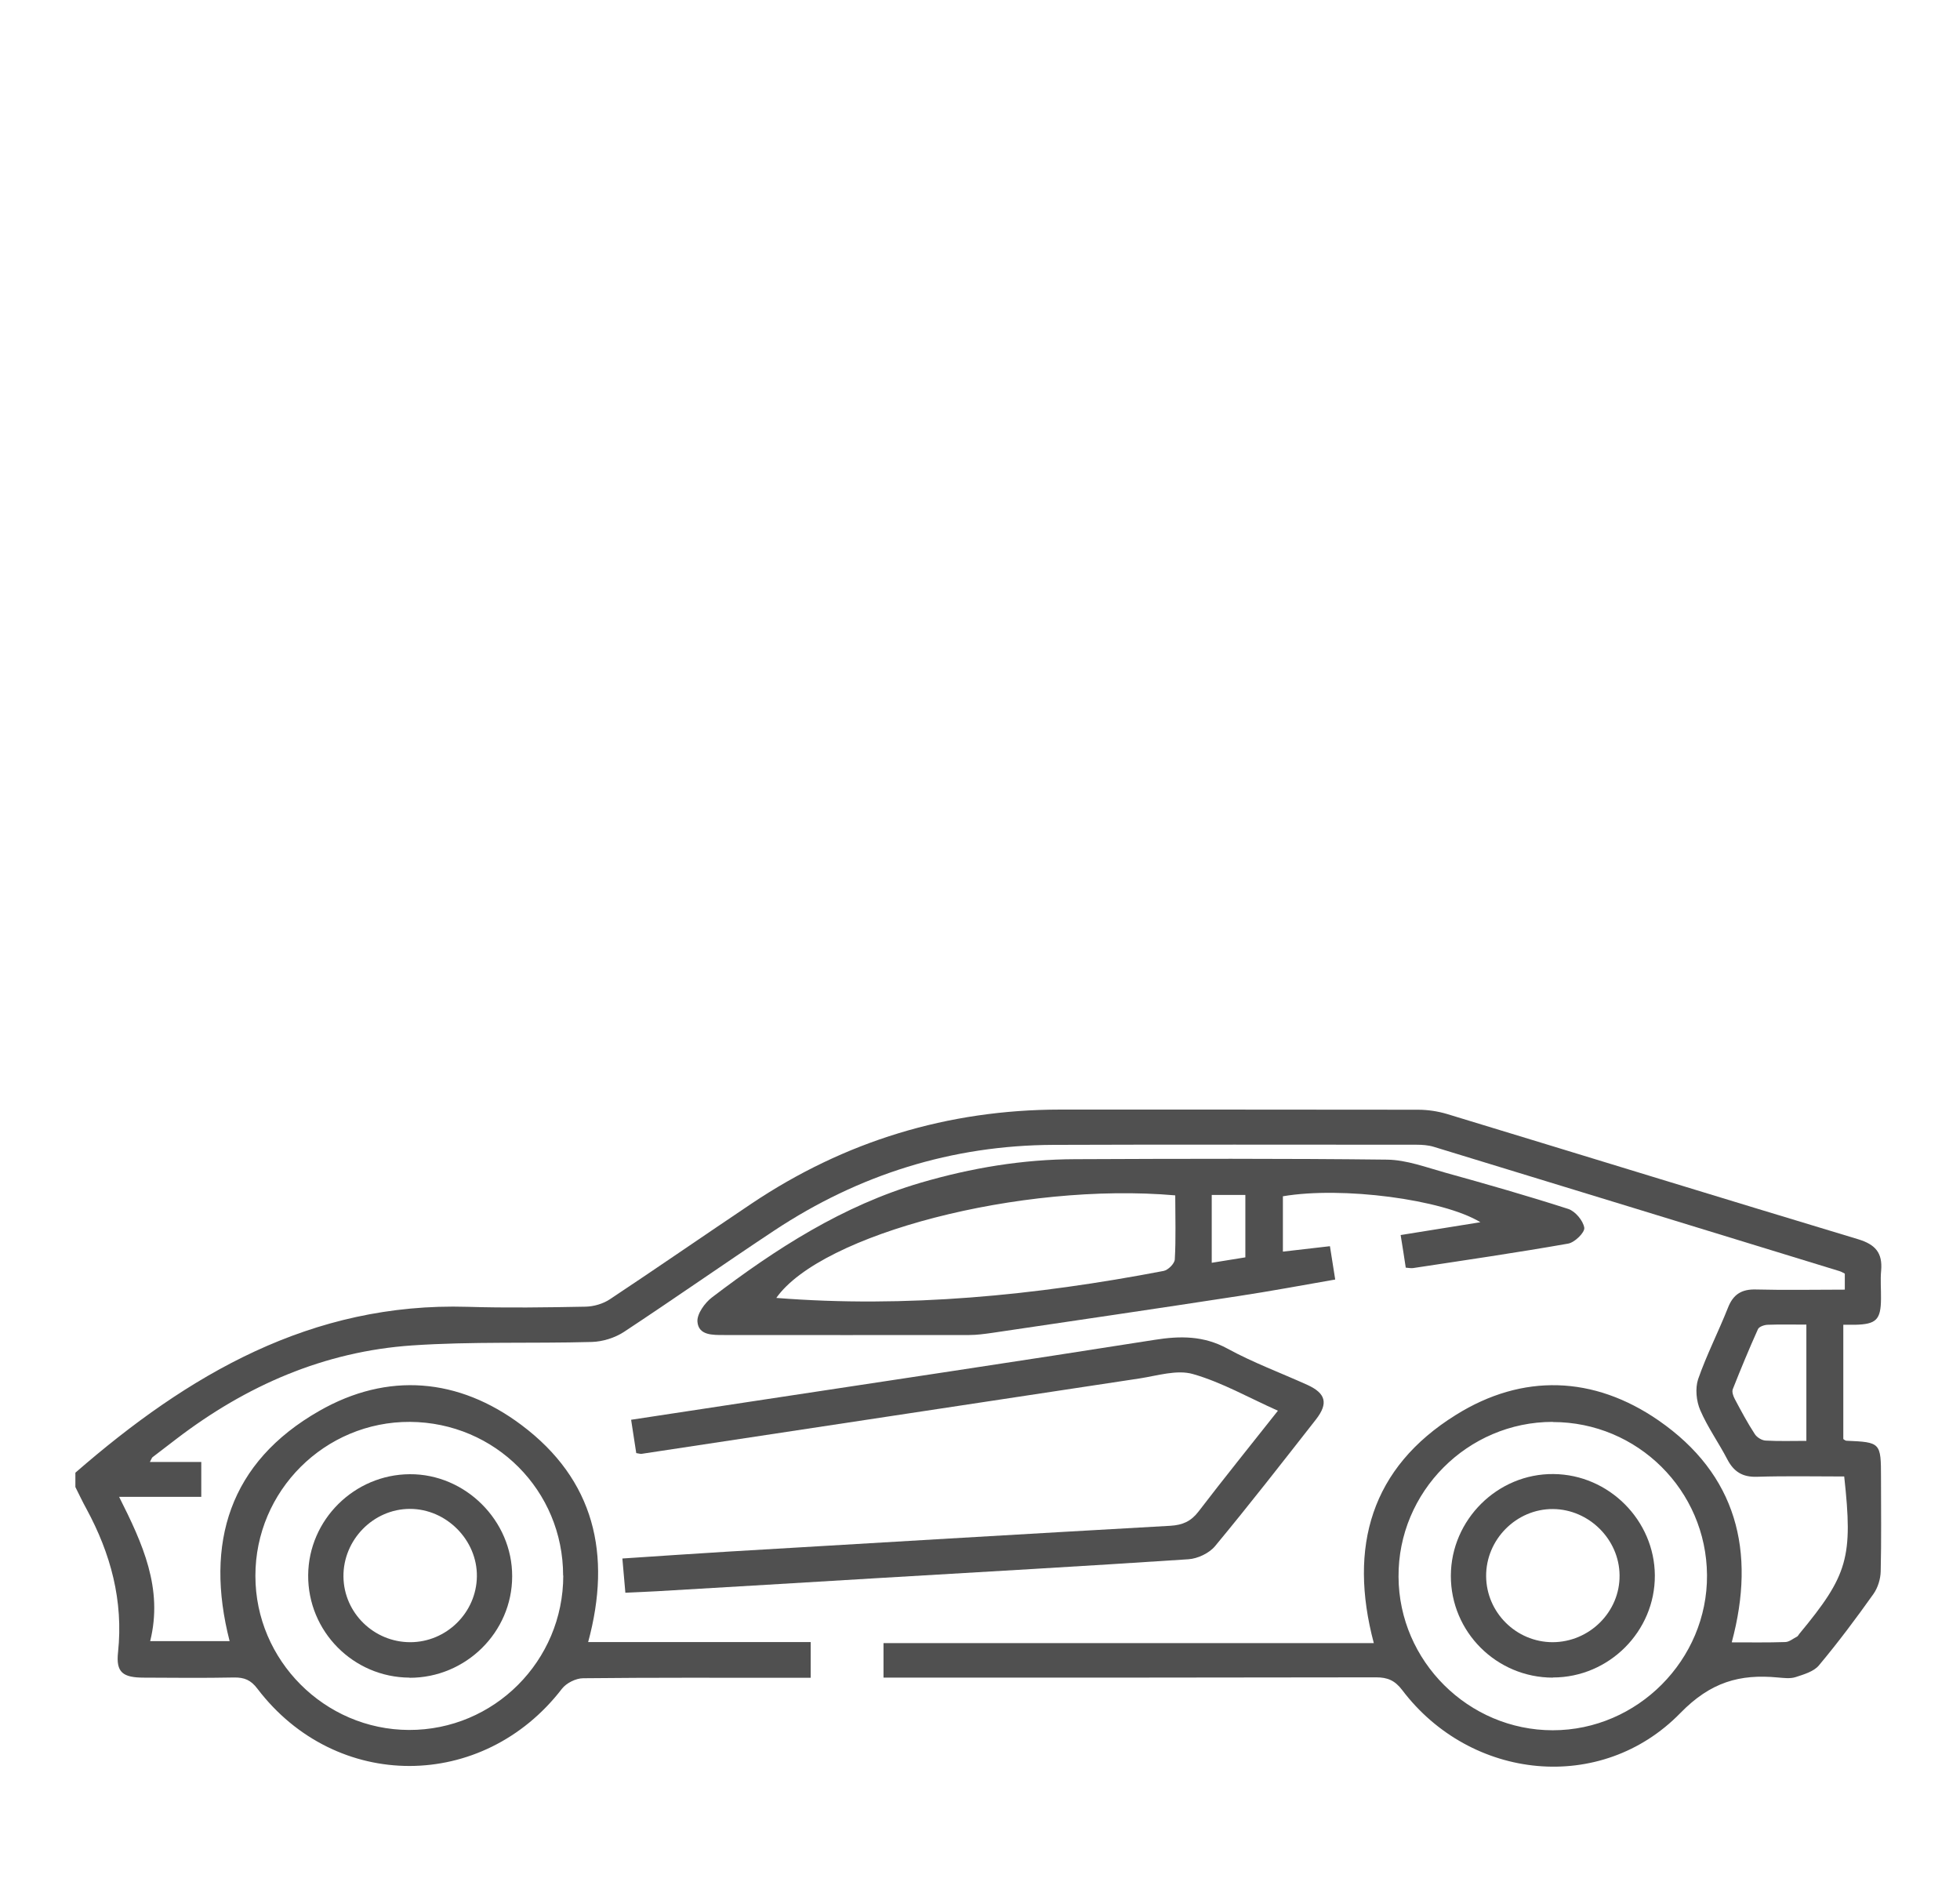
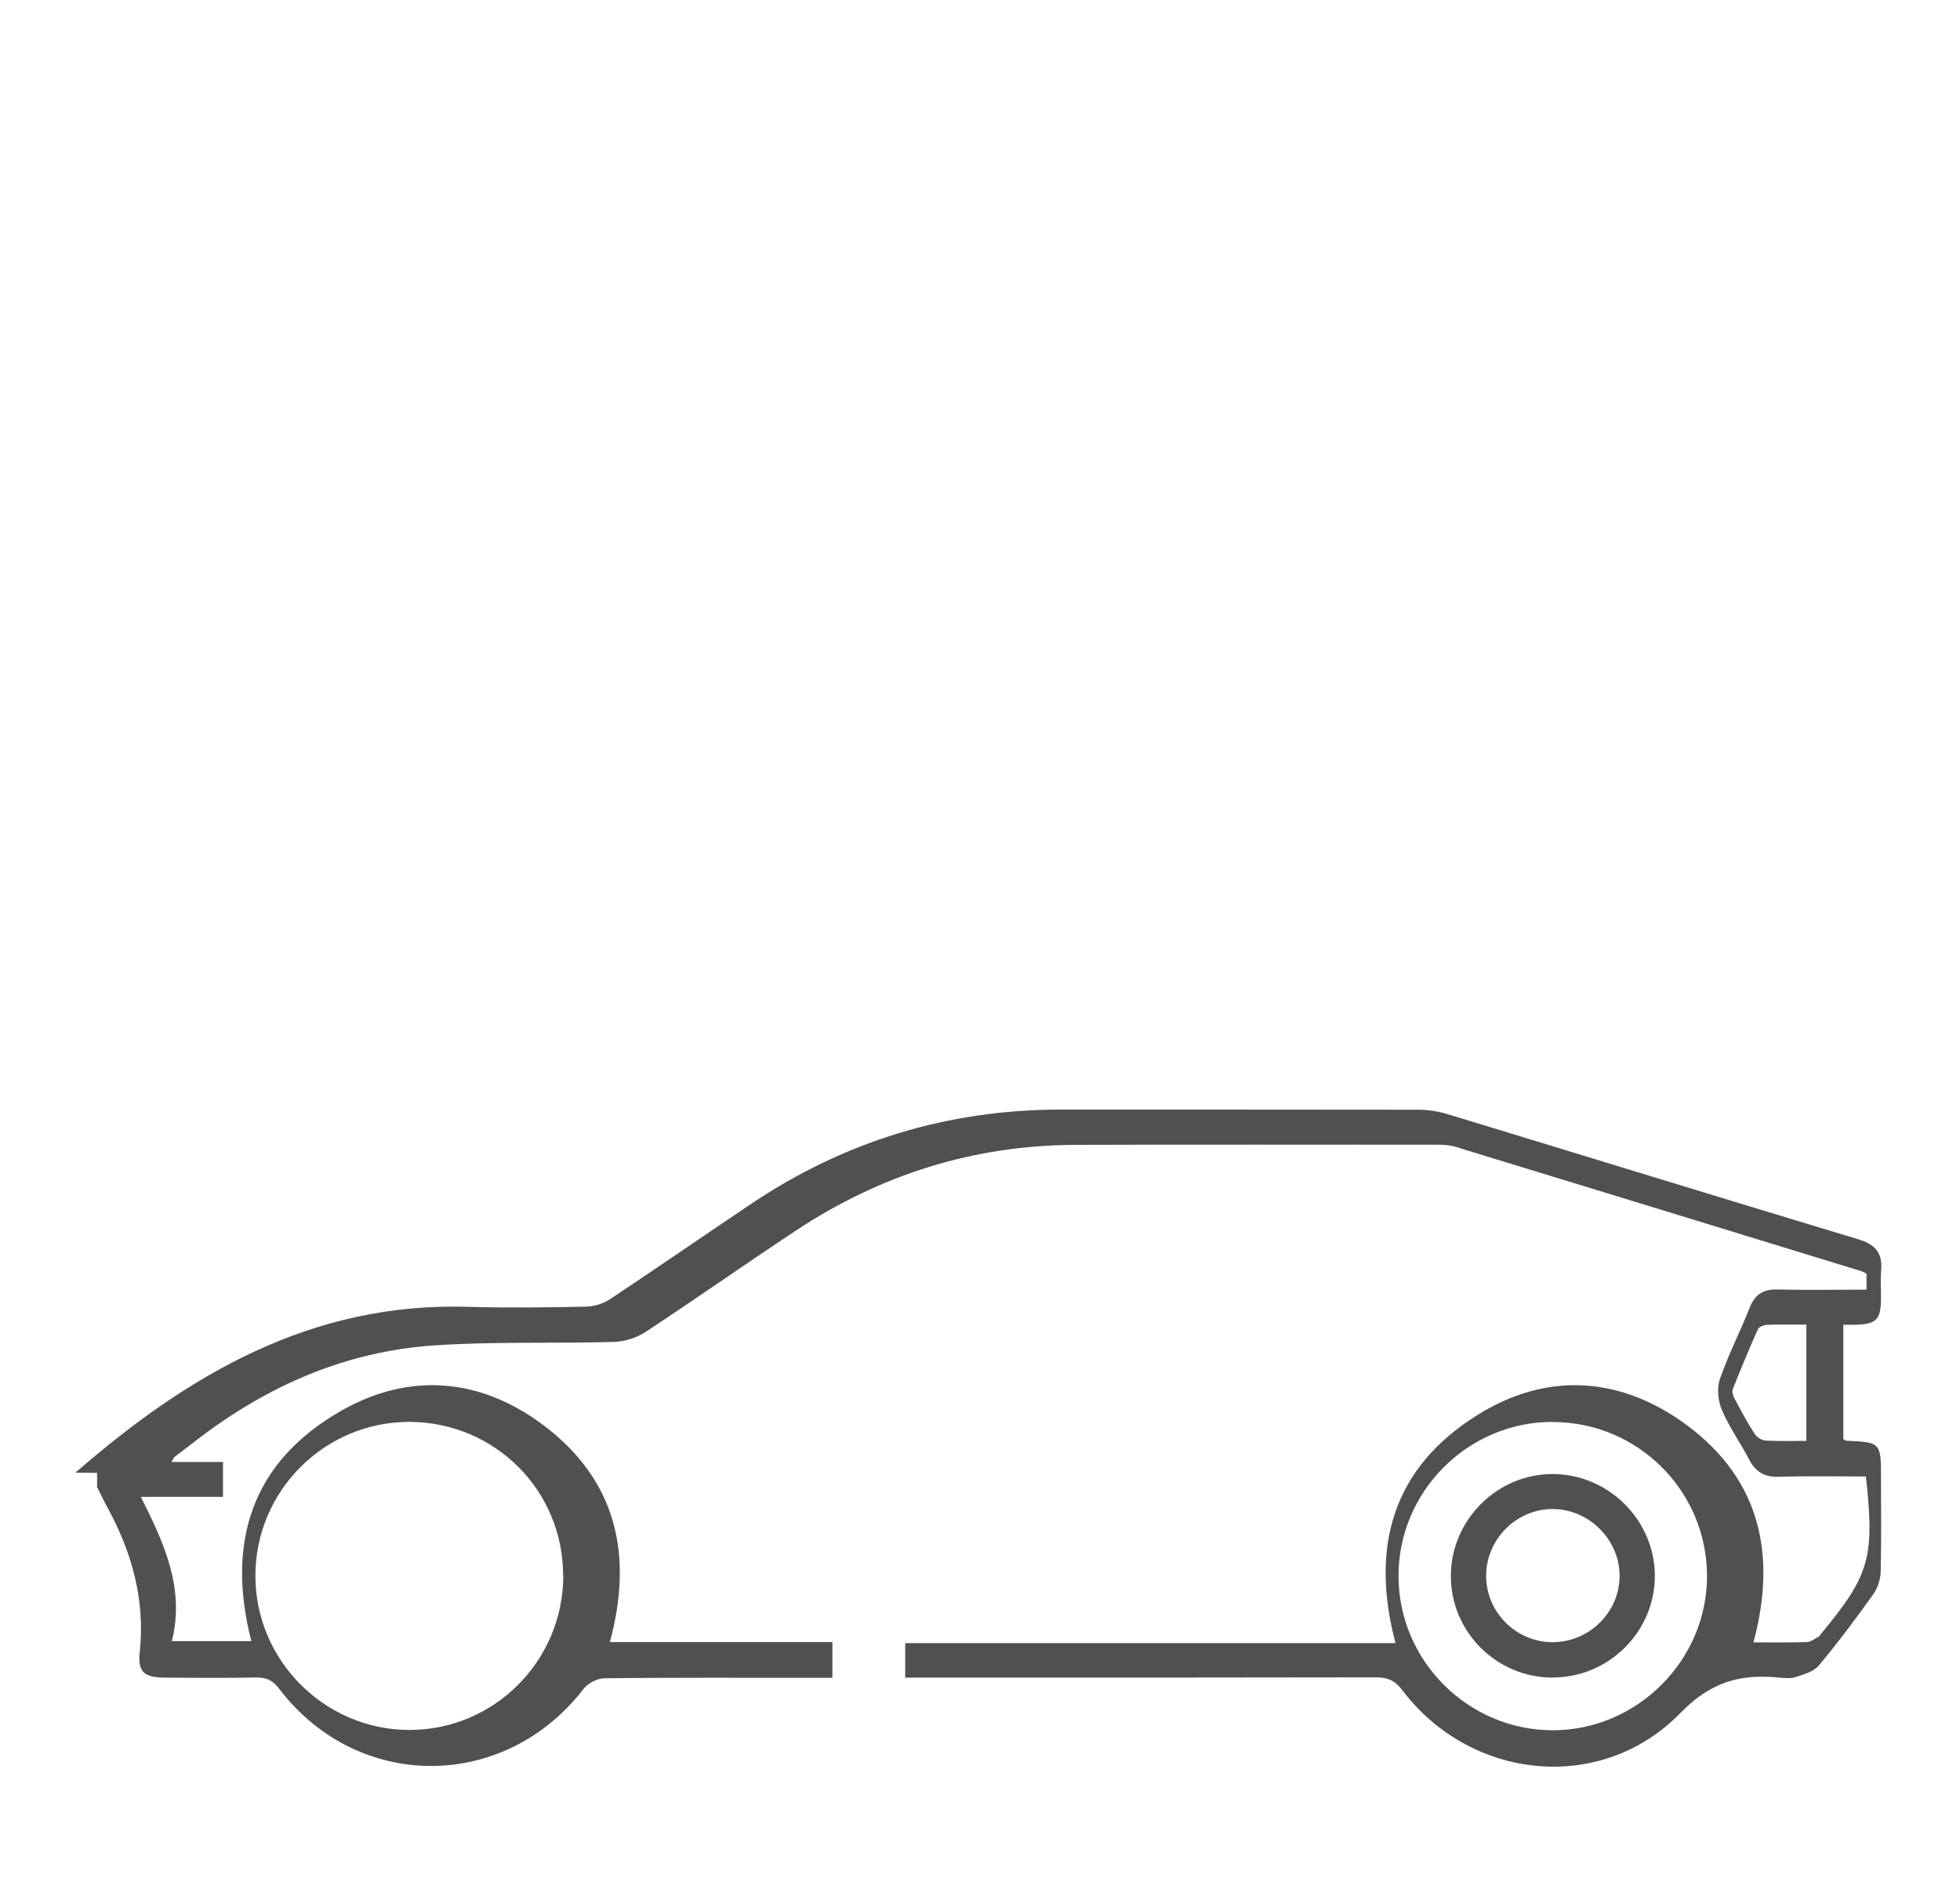
<svg xmlns="http://www.w3.org/2000/svg" id="Layer_1" data-name="Layer 1" viewBox="0 0 130 126">
  <defs>
    <style>
      .cls-1 {
        fill: #505050;
      }
    </style>
  </defs>
-   <path class="cls-1" d="m5,97.66c7.47-6.5,15.65-11.31,26.01-11,2.61.08,5.22.04,7.83-.01.54-.01,1.16-.19,1.61-.49,3.15-2.09,6.26-4.24,9.39-6.34,6.19-4.15,13.02-6.23,20.47-6.24,7.91,0,15.83,0,23.74.01.65,0,1.32.1,1.95.29,9.08,2.76,18.16,5.56,27.25,8.3,1.15.35,1.62.91,1.52,2.08-.06.62,0,1.25-.01,1.87-.01,1.39-.32,1.69-1.73,1.72-.23,0-.46,0-.77,0v7.58c.08.05.14.11.21.11,2.27.1,2.29.12,2.29,2.46,0,2.07.03,4.13-.02,6.2-.01.51-.19,1.09-.48,1.5-1.15,1.62-2.34,3.21-3.62,4.74-.34.41-1.01.6-1.56.78-.35.11-.78.05-1.16.02-2.53-.24-4.46.3-6.47,2.36-5.25,5.38-13.9,4.48-18.45-1.53-.48-.63-.96-.84-1.73-.84-10.41.02-20.82.02-31.23.02h-1.44v-2.29h32.52c-1.7-6.4-.17-11.64,5.44-15.13,4.43-2.77,9.15-2.6,13.44.36,5.18,3.58,6.49,8.67,4.86,14.72,1.22,0,2.38.02,3.54-.02.27,0,.53-.23.79-.36.06-.03.1-.12.15-.18,3.23-3.9,3.57-5.06,2.98-10.44-1.92,0-3.85-.04-5.79.02-.95.03-1.53-.33-1.96-1.15-.57-1.1-1.31-2.13-1.8-3.27-.26-.6-.34-1.44-.14-2.05.56-1.61,1.35-3.15,1.98-4.74.35-.9.92-1.24,1.87-1.21,1.94.05,3.89.01,5.88.01v-1.06c-.1-.05-.22-.13-.36-.17-8.96-2.75-17.93-5.5-26.9-8.24-.36-.11-.77-.14-1.15-.14-8.03,0-16.06-.02-24.09.01-6.73.03-12.89,1.97-18.49,5.67-3.35,2.22-6.63,4.52-9.98,6.73-.61.4-1.42.65-2.14.67-3.97.11-7.96-.04-11.92.23-5.83.4-11,2.66-15.63,6.2-.53.4-1.05.8-1.58,1.21-.05.04-.07.12-.18.32h3.41v2.31h-5.45c1.56,3.1,2.93,6.07,2.06,9.57h5.27c-1.67-6.51-.01-11.87,5.95-15.27,4.53-2.59,9.24-2.19,13.41.94,4.83,3.62,6,8.57,4.42,14.39h14.76v2.37c-.45,0-.87,0-1.29,0-4.6,0-9.2-.02-13.8.03-.48,0-1.12.32-1.41.7-5.24,6.81-14.99,6.84-20.2-.01-.43-.57-.86-.75-1.55-.74-1.99.04-3.98.02-5.96.01-1.41,0-1.88-.34-1.73-1.69.36-3.42-.49-6.54-2.1-9.51-.26-.47-.49-.96-.73-1.44,0-.31,0-.62,0-.94Zm97.99-3.37c-5.65,0-10.27,4.64-10.23,10.28.03,5.59,4.64,10.17,10.23,10.17,5.62,0,10.27-4.68,10.23-10.29-.04-5.62-4.61-10.15-10.23-10.15Zm-65.64,10.19c0-5.64-4.51-10.15-10.15-10.19-5.65-.03-10.27,4.57-10.26,10.22,0,5.59,4.59,10.19,10.18,10.21,5.65.02,10.24-4.58,10.24-10.24Zm82.45-16.64c-.91,0-1.72-.02-2.53.01-.23,0-.59.12-.67.29-.59,1.31-1.14,2.64-1.67,3.98-.07.18.03.46.13.65.42.79.84,1.58,1.33,2.33.14.22.47.42.72.43.88.05,1.77.02,2.7.02v-7.72Z" />
-   <path class="cls-1" d="m93.24,84.07c-.11-.71-.21-1.39-.34-2.17,1.81-.29,3.52-.57,5.29-.85-2.5-1.52-9.18-2.39-13.1-1.72v3.67c1.06-.12,2.05-.24,3.12-.36.12.75.23,1.43.35,2.21-2.18.38-4.27.77-6.37,1.09-5.46.84-10.93,1.64-16.4,2.45-.5.07-1,.14-1.51.14-5.42.01-10.84,0-16.25,0-.76,0-1.69.03-1.77-.87-.05-.52.49-1.27.97-1.63,4.23-3.22,8.66-6.08,13.84-7.6,3.35-.98,6.76-1.55,10.24-1.56,6.9-.03,13.8-.05,20.7.03,1.29.02,2.58.51,3.84.86,2.74.76,5.47,1.54,8.17,2.41.46.15.99.78,1.06,1.25.04.31-.64.98-1.08,1.05-3.41.6-6.84,1.1-10.27,1.62-.14.02-.3-.01-.51-.03Zm-15.28-4.8c-10.26-.9-23.49,2.57-26.47,6.8,8.6.68,17.18-.16,25.69-1.79.3-.06.72-.48.74-.76.08-1.39.03-2.79.03-4.25Zm2.41-.03v4.5c.82-.13,1.56-.25,2.23-.36v-4.14h-2.23Z" />
-   <path class="cls-1" d="m41.48,105.64c-.07-.82-.13-1.5-.2-2.29,2.42-.16,4.74-.32,7.06-.46,9.76-.58,19.53-1.16,29.29-1.71.81-.05,1.36-.29,1.86-.94,1.7-2.22,3.46-4.4,5.27-6.69-1.93-.86-3.71-1.88-5.63-2.43-1.07-.31-2.37.11-3.55.29-11.01,1.66-22.02,3.34-33.03,5-.07.01-.15-.02-.35-.05-.1-.67-.21-1.38-.34-2.21,2.64-.4,5.17-.79,7.7-1.17,9.01-1.37,18.02-2.71,27.02-4.13,1.7-.27,3.25-.28,4.83.58,1.7.93,3.54,1.61,5.31,2.41,1.22.56,1.39,1.22.57,2.28-2.21,2.82-4.41,5.65-6.7,8.41-.39.47-1.15.83-1.77.87-6.92.46-13.85.85-20.77,1.26-4.82.29-9.65.58-14.47.86-.66.04-1.31.06-2.11.1Z" />
+   <path class="cls-1" d="m5,97.66c7.47-6.5,15.65-11.31,26.01-11,2.61.08,5.22.04,7.83-.01.54-.01,1.16-.19,1.61-.49,3.15-2.09,6.26-4.24,9.39-6.34,6.19-4.15,13.02-6.23,20.47-6.24,7.91,0,15.83,0,23.74.01.65,0,1.32.1,1.95.29,9.08,2.76,18.16,5.56,27.25,8.3,1.15.35,1.62.91,1.52,2.08-.06.62,0,1.25-.01,1.87-.01,1.39-.32,1.69-1.73,1.72-.23,0-.46,0-.77,0v7.58c.08.05.14.11.21.11,2.27.1,2.29.12,2.29,2.46,0,2.07.03,4.13-.02,6.2-.01.51-.19,1.09-.48,1.5-1.15,1.62-2.34,3.21-3.62,4.74-.34.41-1.01.6-1.56.78-.35.11-.78.05-1.16.02-2.53-.24-4.46.3-6.47,2.36-5.25,5.38-13.9,4.48-18.45-1.53-.48-.63-.96-.84-1.73-.84-10.41.02-20.82.02-31.23.02v-2.29h32.52c-1.7-6.4-.17-11.64,5.44-15.13,4.43-2.77,9.15-2.6,13.44.36,5.18,3.58,6.49,8.67,4.86,14.72,1.22,0,2.38.02,3.54-.02.27,0,.53-.23.79-.36.06-.03.1-.12.15-.18,3.23-3.9,3.57-5.06,2.98-10.44-1.92,0-3.85-.04-5.79.02-.95.03-1.53-.33-1.96-1.15-.57-1.1-1.31-2.13-1.8-3.27-.26-.6-.34-1.44-.14-2.05.56-1.61,1.35-3.15,1.98-4.74.35-.9.92-1.24,1.87-1.21,1.94.05,3.89.01,5.88.01v-1.06c-.1-.05-.22-.13-.36-.17-8.96-2.75-17.93-5.5-26.9-8.24-.36-.11-.77-.14-1.15-.14-8.03,0-16.06-.02-24.09.01-6.73.03-12.89,1.97-18.49,5.67-3.35,2.22-6.63,4.52-9.98,6.73-.61.4-1.42.65-2.14.67-3.97.11-7.96-.04-11.92.23-5.83.4-11,2.66-15.63,6.2-.53.4-1.05.8-1.58,1.21-.05.04-.07.12-.18.32h3.41v2.31h-5.45c1.56,3.1,2.93,6.07,2.06,9.57h5.27c-1.67-6.51-.01-11.87,5.95-15.27,4.53-2.59,9.24-2.19,13.41.94,4.83,3.62,6,8.57,4.42,14.39h14.76v2.37c-.45,0-.87,0-1.29,0-4.6,0-9.2-.02-13.8.03-.48,0-1.12.32-1.41.7-5.24,6.81-14.99,6.84-20.2-.01-.43-.57-.86-.75-1.55-.74-1.99.04-3.98.02-5.96.01-1.41,0-1.88-.34-1.73-1.69.36-3.42-.49-6.54-2.1-9.51-.26-.47-.49-.96-.73-1.44,0-.31,0-.62,0-.94Zm97.99-3.37c-5.65,0-10.27,4.64-10.23,10.28.03,5.59,4.64,10.17,10.23,10.17,5.62,0,10.27-4.68,10.23-10.29-.04-5.62-4.61-10.15-10.23-10.15Zm-65.64,10.19c0-5.64-4.51-10.15-10.15-10.19-5.65-.03-10.27,4.57-10.26,10.22,0,5.59,4.59,10.19,10.18,10.21,5.65.02,10.24-4.58,10.24-10.24Zm82.45-16.64c-.91,0-1.72-.02-2.53.01-.23,0-.59.12-.67.29-.59,1.31-1.14,2.64-1.67,3.98-.07.18.03.46.13.65.42.79.84,1.58,1.33,2.33.14.22.47.42.72.43.88.05,1.77.02,2.7.02v-7.72Z" />
  <path class="cls-1" d="m103,111.25c-3.74,0-6.78-3.03-6.77-6.76.01-3.71,3.1-6.78,6.81-6.74,3.67.03,6.7,3.07,6.72,6.72.02,3.71-3.04,6.77-6.76,6.77Zm-.03-2.35c2.45,0,4.48-2.01,4.45-4.44-.02-2.38-2.03-4.37-4.41-4.39-2.43-.02-4.46,2.02-4.44,4.46.02,2.4,1.99,4.36,4.4,4.37Z" />
-   <path class="cls-1" d="m27.16,111.25c-3.73-.02-6.75-3.07-6.72-6.8.03-3.67,3.06-6.67,6.74-6.69,3.69-.02,6.8,3.08,6.79,6.77,0,3.71-3.08,6.74-6.81,6.73Zm.05-2.35c2.4,0,4.39-1.96,4.42-4.36.03-2.41-2.02-4.48-4.44-4.48-2.43,0-4.44,2.06-4.41,4.5.03,2.4,2.02,4.34,4.43,4.34Z" />
</svg>